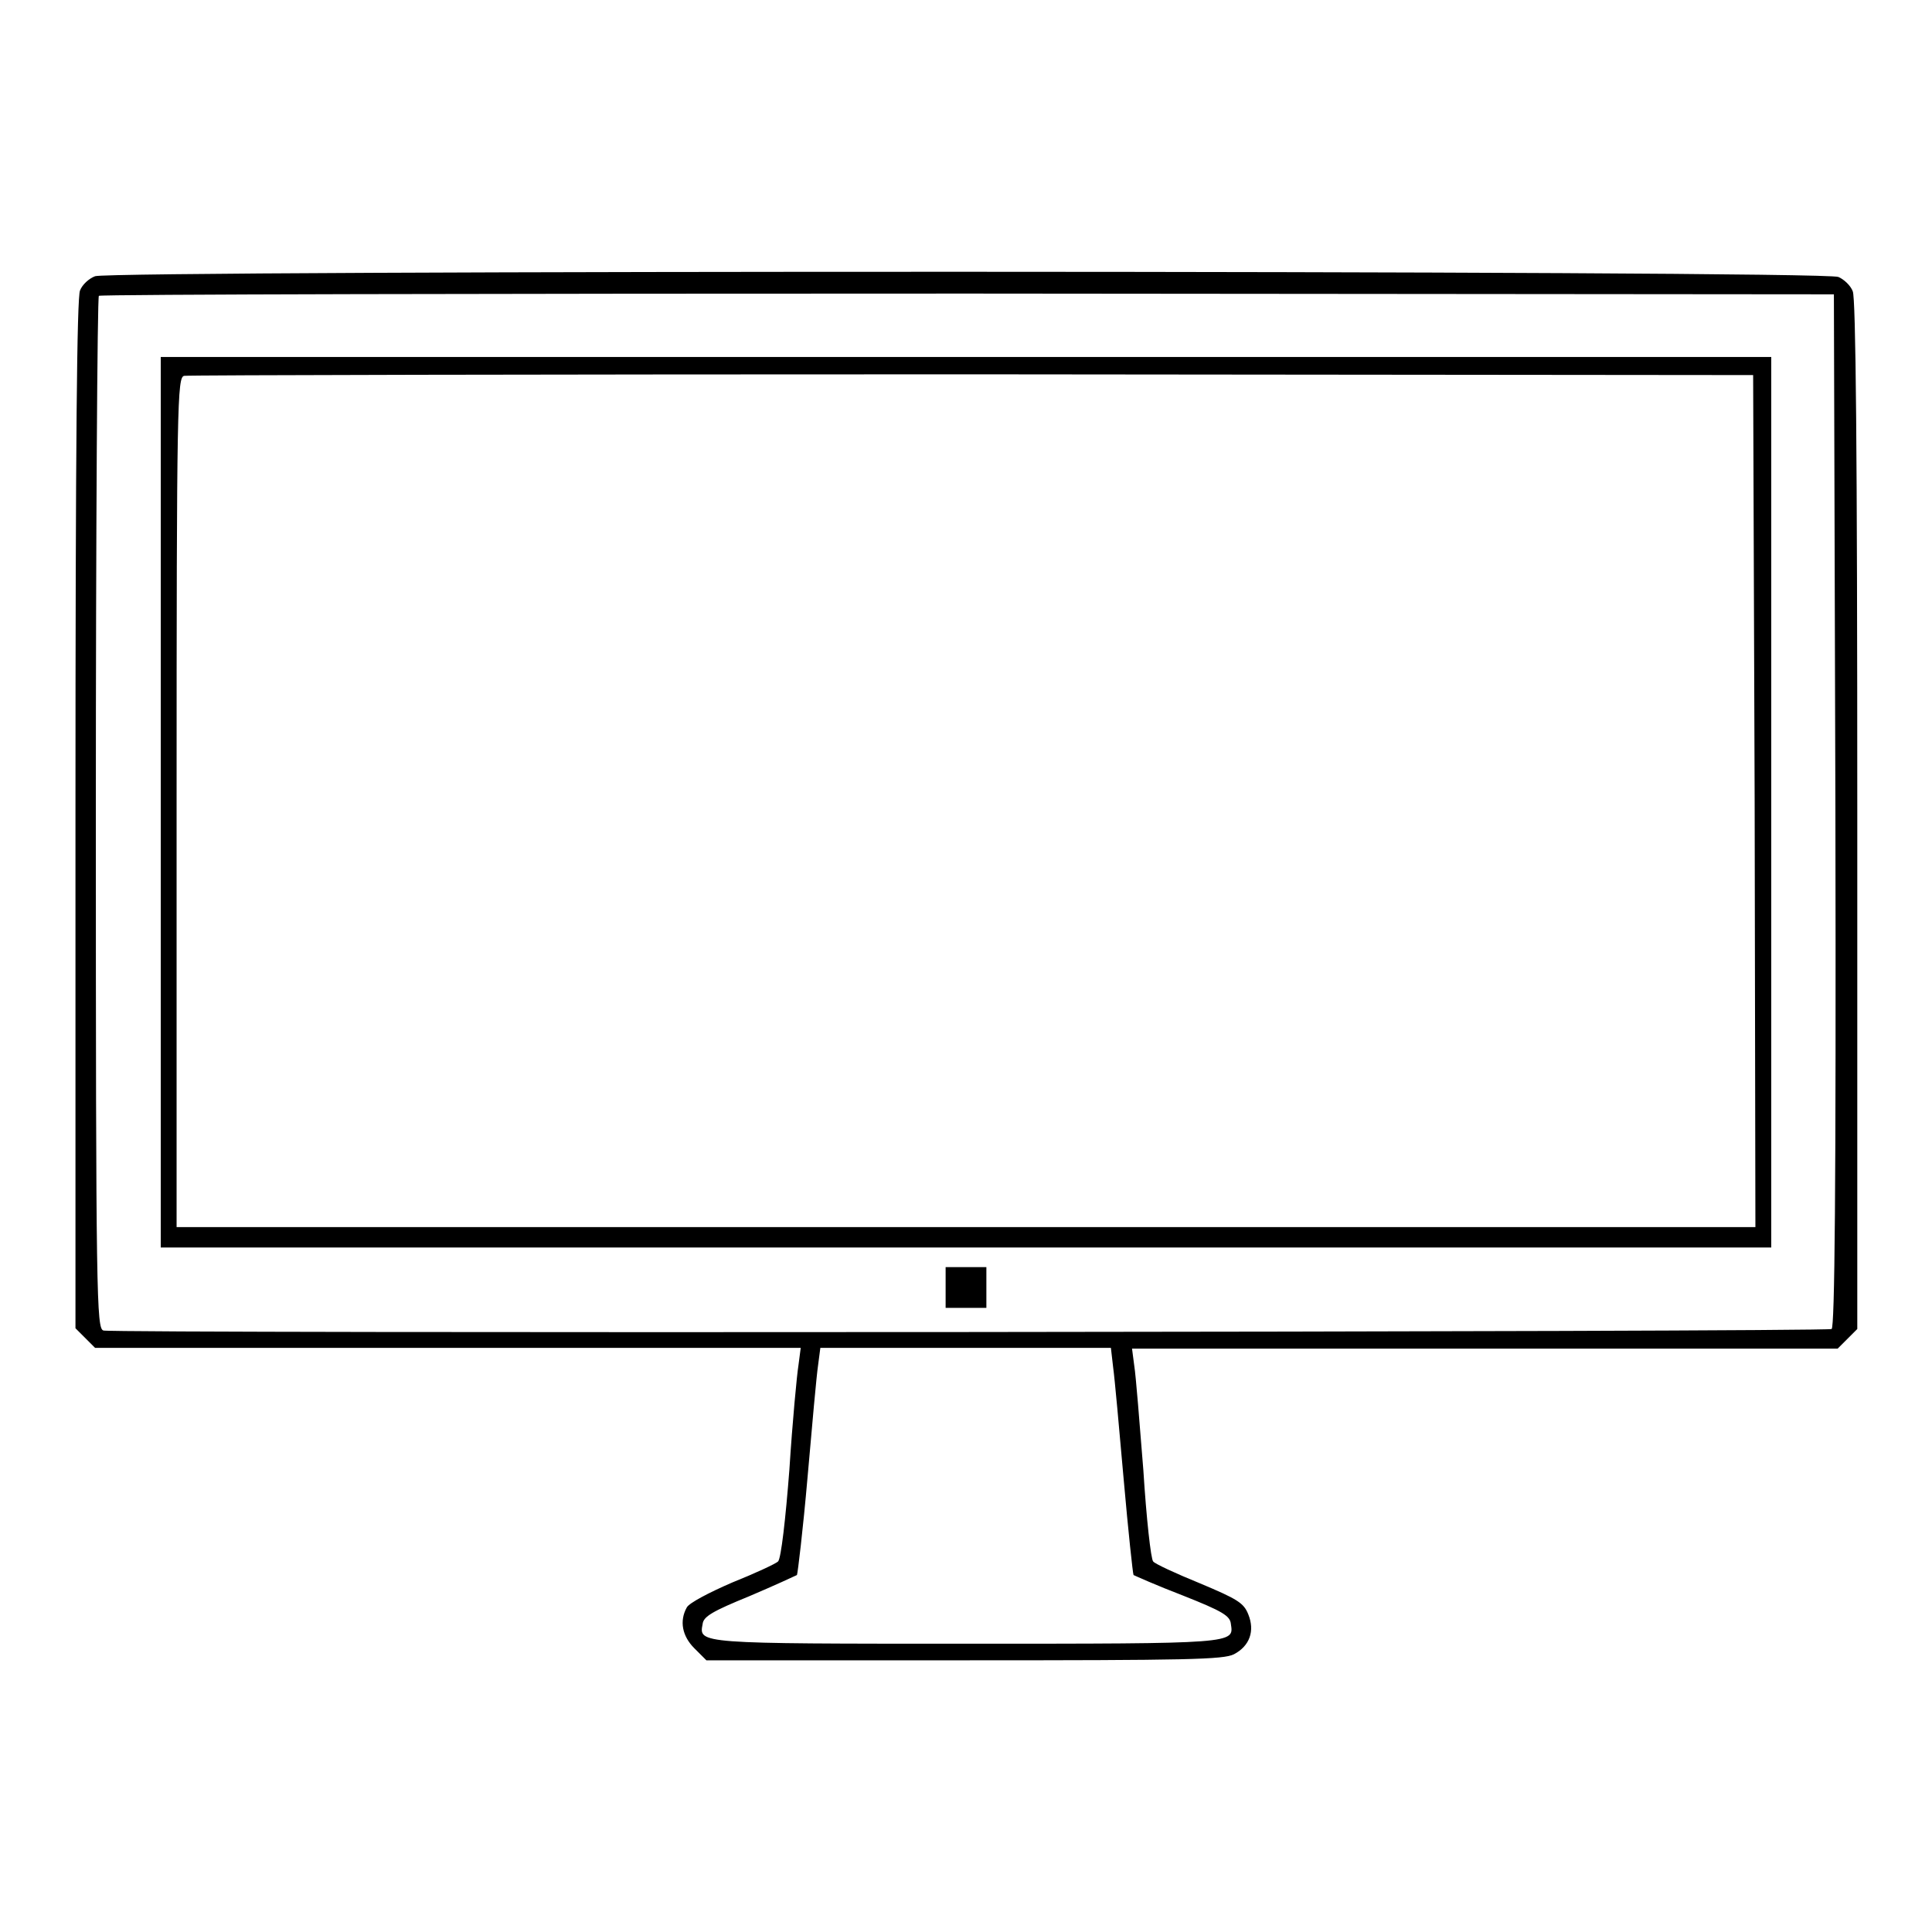
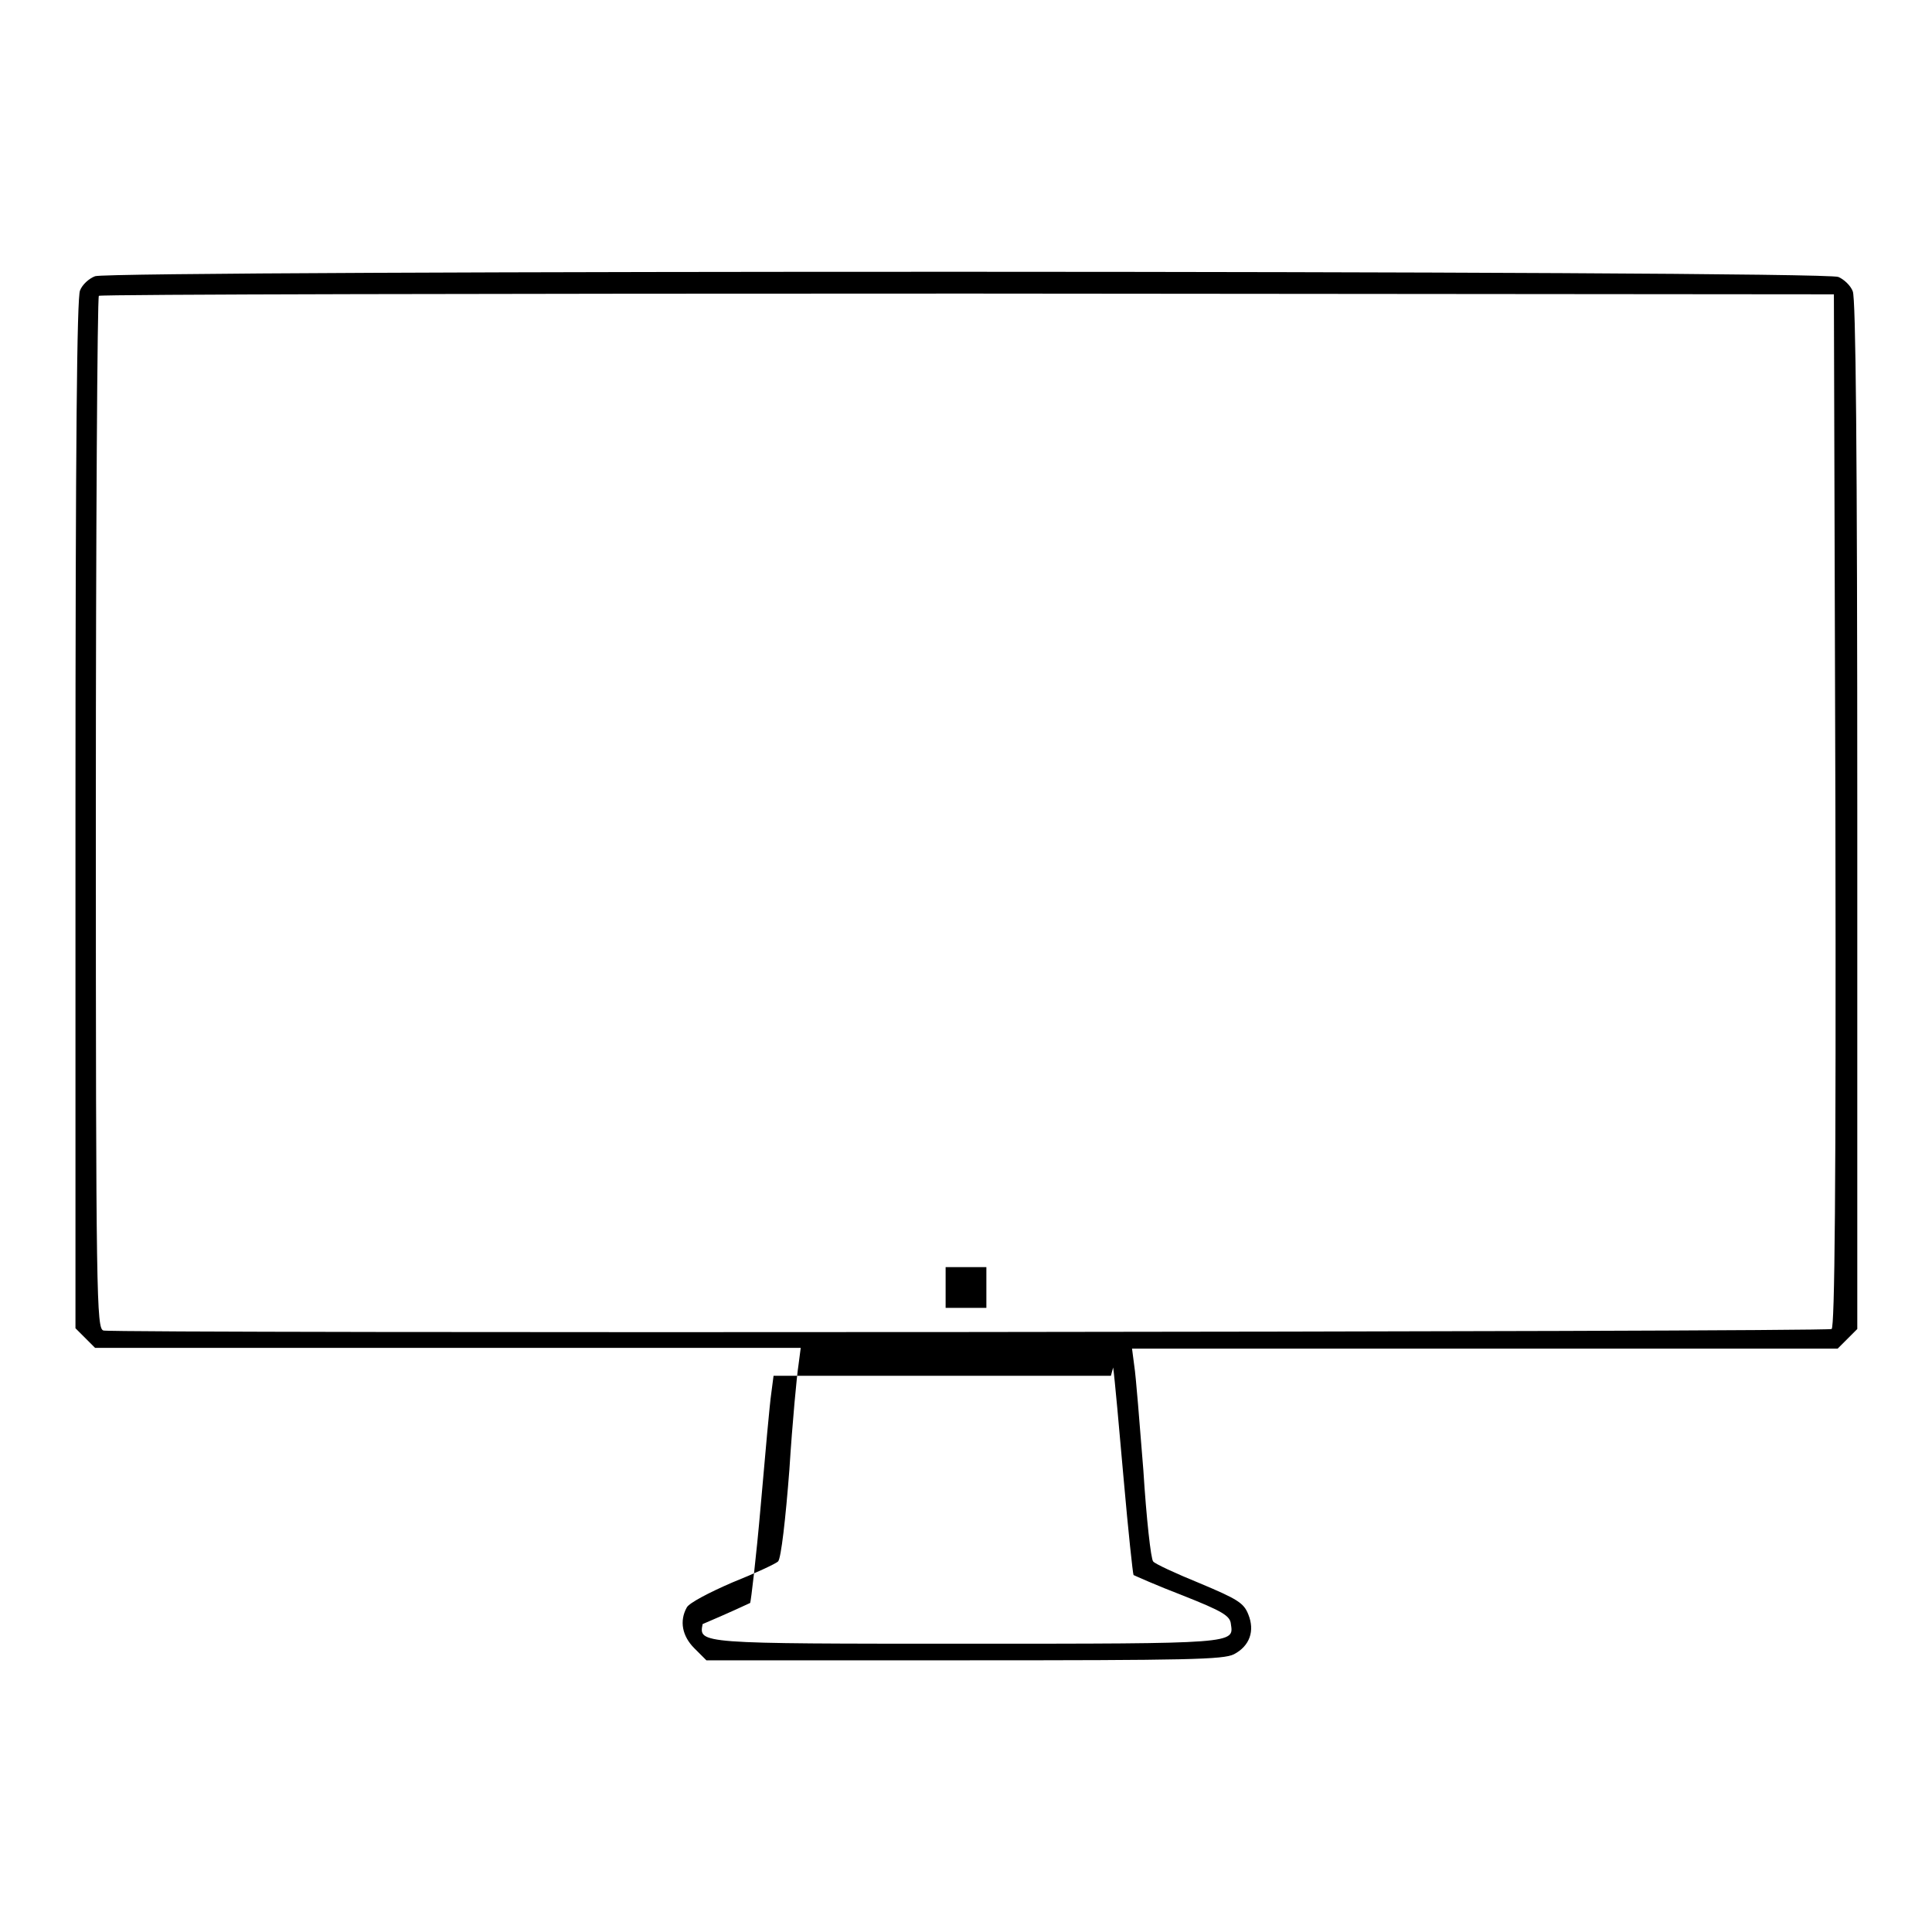
<svg xmlns="http://www.w3.org/2000/svg" version="1.1" x="0px" y="0px" viewBox="0 0 256 256" enable-background="new 0 0 256 256" xml:space="preserve">
  <g>
    <g>
      <g>
-         <path fill="#000000" d="M12.6,36.6c-0.8,0.3-1.7,1.1-2,1.9c-0.4,1-0.6,19.5-0.6,69.5V176l1.3,1.3l1.3,1.3h46.8h46.7l-0.3,2.3c-0.2,1.2-0.8,7.5-1.2,13.8c-0.5,6.5-1.1,11.8-1.5,12.2c-0.3,0.3-3.1,1.6-6.1,2.8c-3,1.3-5.7,2.7-6,3.3c-1,1.8-0.6,3.8,1,5.4l1.6,1.6h34.2c29.7,0,34.3-0.1,35.7-0.8c2.1-1.1,2.8-3.1,1.9-5.3c-0.6-1.5-1.4-2-6.4-4.1c-3.2-1.3-6-2.6-6.2-2.9c-0.3-0.3-0.9-5.7-1.3-12.1c-0.5-6.3-1-12.6-1.2-13.8l-0.3-2.3h46.7h46.8l1.3-1.3l1.3-1.3v-68.1c0-48.8-0.2-68.5-0.6-69.4c-0.3-0.8-1.2-1.6-1.9-1.9C241.8,35.8,14.7,35.8,12.6,36.6z M243.2,107.3c0.1,51.3-0.1,68.5-0.5,68.8c-0.6,0.4-227.6,0.6-229,0.2c-0.9-0.3-1-4-1-68.5c0-37.5,0.2-68.4,0.4-68.6c0.2-0.2,52-0.3,115.2-0.3L243,39L243.2,107.3z M147.5,181.2c0.2,1.4,0.8,8.1,1.4,14.9c0.6,6.8,1.2,12.4,1.3,12.6c0.2,0.1,3.1,1.4,6.5,2.7c5.3,2.1,6.3,2.7,6.4,3.8c0.4,2.6,0.7,2.6-35,2.6c-35.7,0-35.5,0-35-2.6c0.1-1,1.3-1.7,6.2-3.7c3.3-1.4,6.1-2.7,6.3-2.8c0.1-0.2,0.8-6,1.4-12.9c0.6-6.9,1.2-13.6,1.4-14.9l0.3-2.3H128h19.2L147.5,181.2z" />
-         <path fill="#000000" d="M21.3,106.3v59H128h106.7v-59v-59H128H21.3V106.3z M232.5,106.1l0.1,56.5H128H23.4v-56.3c0-53.2,0.1-56.3,1-56.5c0.5-0.1,47.5-0.2,104.4-0.2l103.5,0.1L232.5,106.1z" />
+         <path fill="#000000" d="M12.6,36.6c-0.8,0.3-1.7,1.1-2,1.9c-0.4,1-0.6,19.5-0.6,69.5V176l1.3,1.3l1.3,1.3h46.8h46.7l-0.3,2.3c-0.2,1.2-0.8,7.5-1.2,13.8c-0.5,6.5-1.1,11.8-1.5,12.2c-0.3,0.3-3.1,1.6-6.1,2.8c-3,1.3-5.7,2.7-6,3.3c-1,1.8-0.6,3.8,1,5.4l1.6,1.6h34.2c29.7,0,34.3-0.1,35.7-0.8c2.1-1.1,2.8-3.1,1.9-5.3c-0.6-1.5-1.4-2-6.4-4.1c-3.2-1.3-6-2.6-6.2-2.9c-0.3-0.3-0.9-5.7-1.3-12.1c-0.5-6.3-1-12.6-1.2-13.8l-0.3-2.3h46.7h46.8l1.3-1.3l1.3-1.3v-68.1c0-48.8-0.2-68.5-0.6-69.4c-0.3-0.8-1.2-1.6-1.9-1.9C241.8,35.8,14.7,35.8,12.6,36.6z M243.2,107.3c0.1,51.3-0.1,68.5-0.5,68.8c-0.6,0.4-227.6,0.6-229,0.2c-0.9-0.3-1-4-1-68.5c0-37.5,0.2-68.4,0.4-68.6c0.2-0.2,52-0.3,115.2-0.3L243,39L243.2,107.3z M147.5,181.2c0.2,1.4,0.8,8.1,1.4,14.9c0.6,6.8,1.2,12.4,1.3,12.6c0.2,0.1,3.1,1.4,6.5,2.7c5.3,2.1,6.3,2.7,6.4,3.8c0.4,2.6,0.7,2.6-35,2.6c-35.7,0-35.5,0-35-2.6c3.3-1.4,6.1-2.7,6.3-2.8c0.1-0.2,0.8-6,1.4-12.9c0.6-6.9,1.2-13.6,1.4-14.9l0.3-2.3H128h19.2L147.5,181.2z" />
        <path fill="#000000" d="M125.3,170.6v2.7h2.7h2.7v-2.7v-2.7H128h-2.7V170.6z" />
      </g>
    </g>
  </g>
</svg>